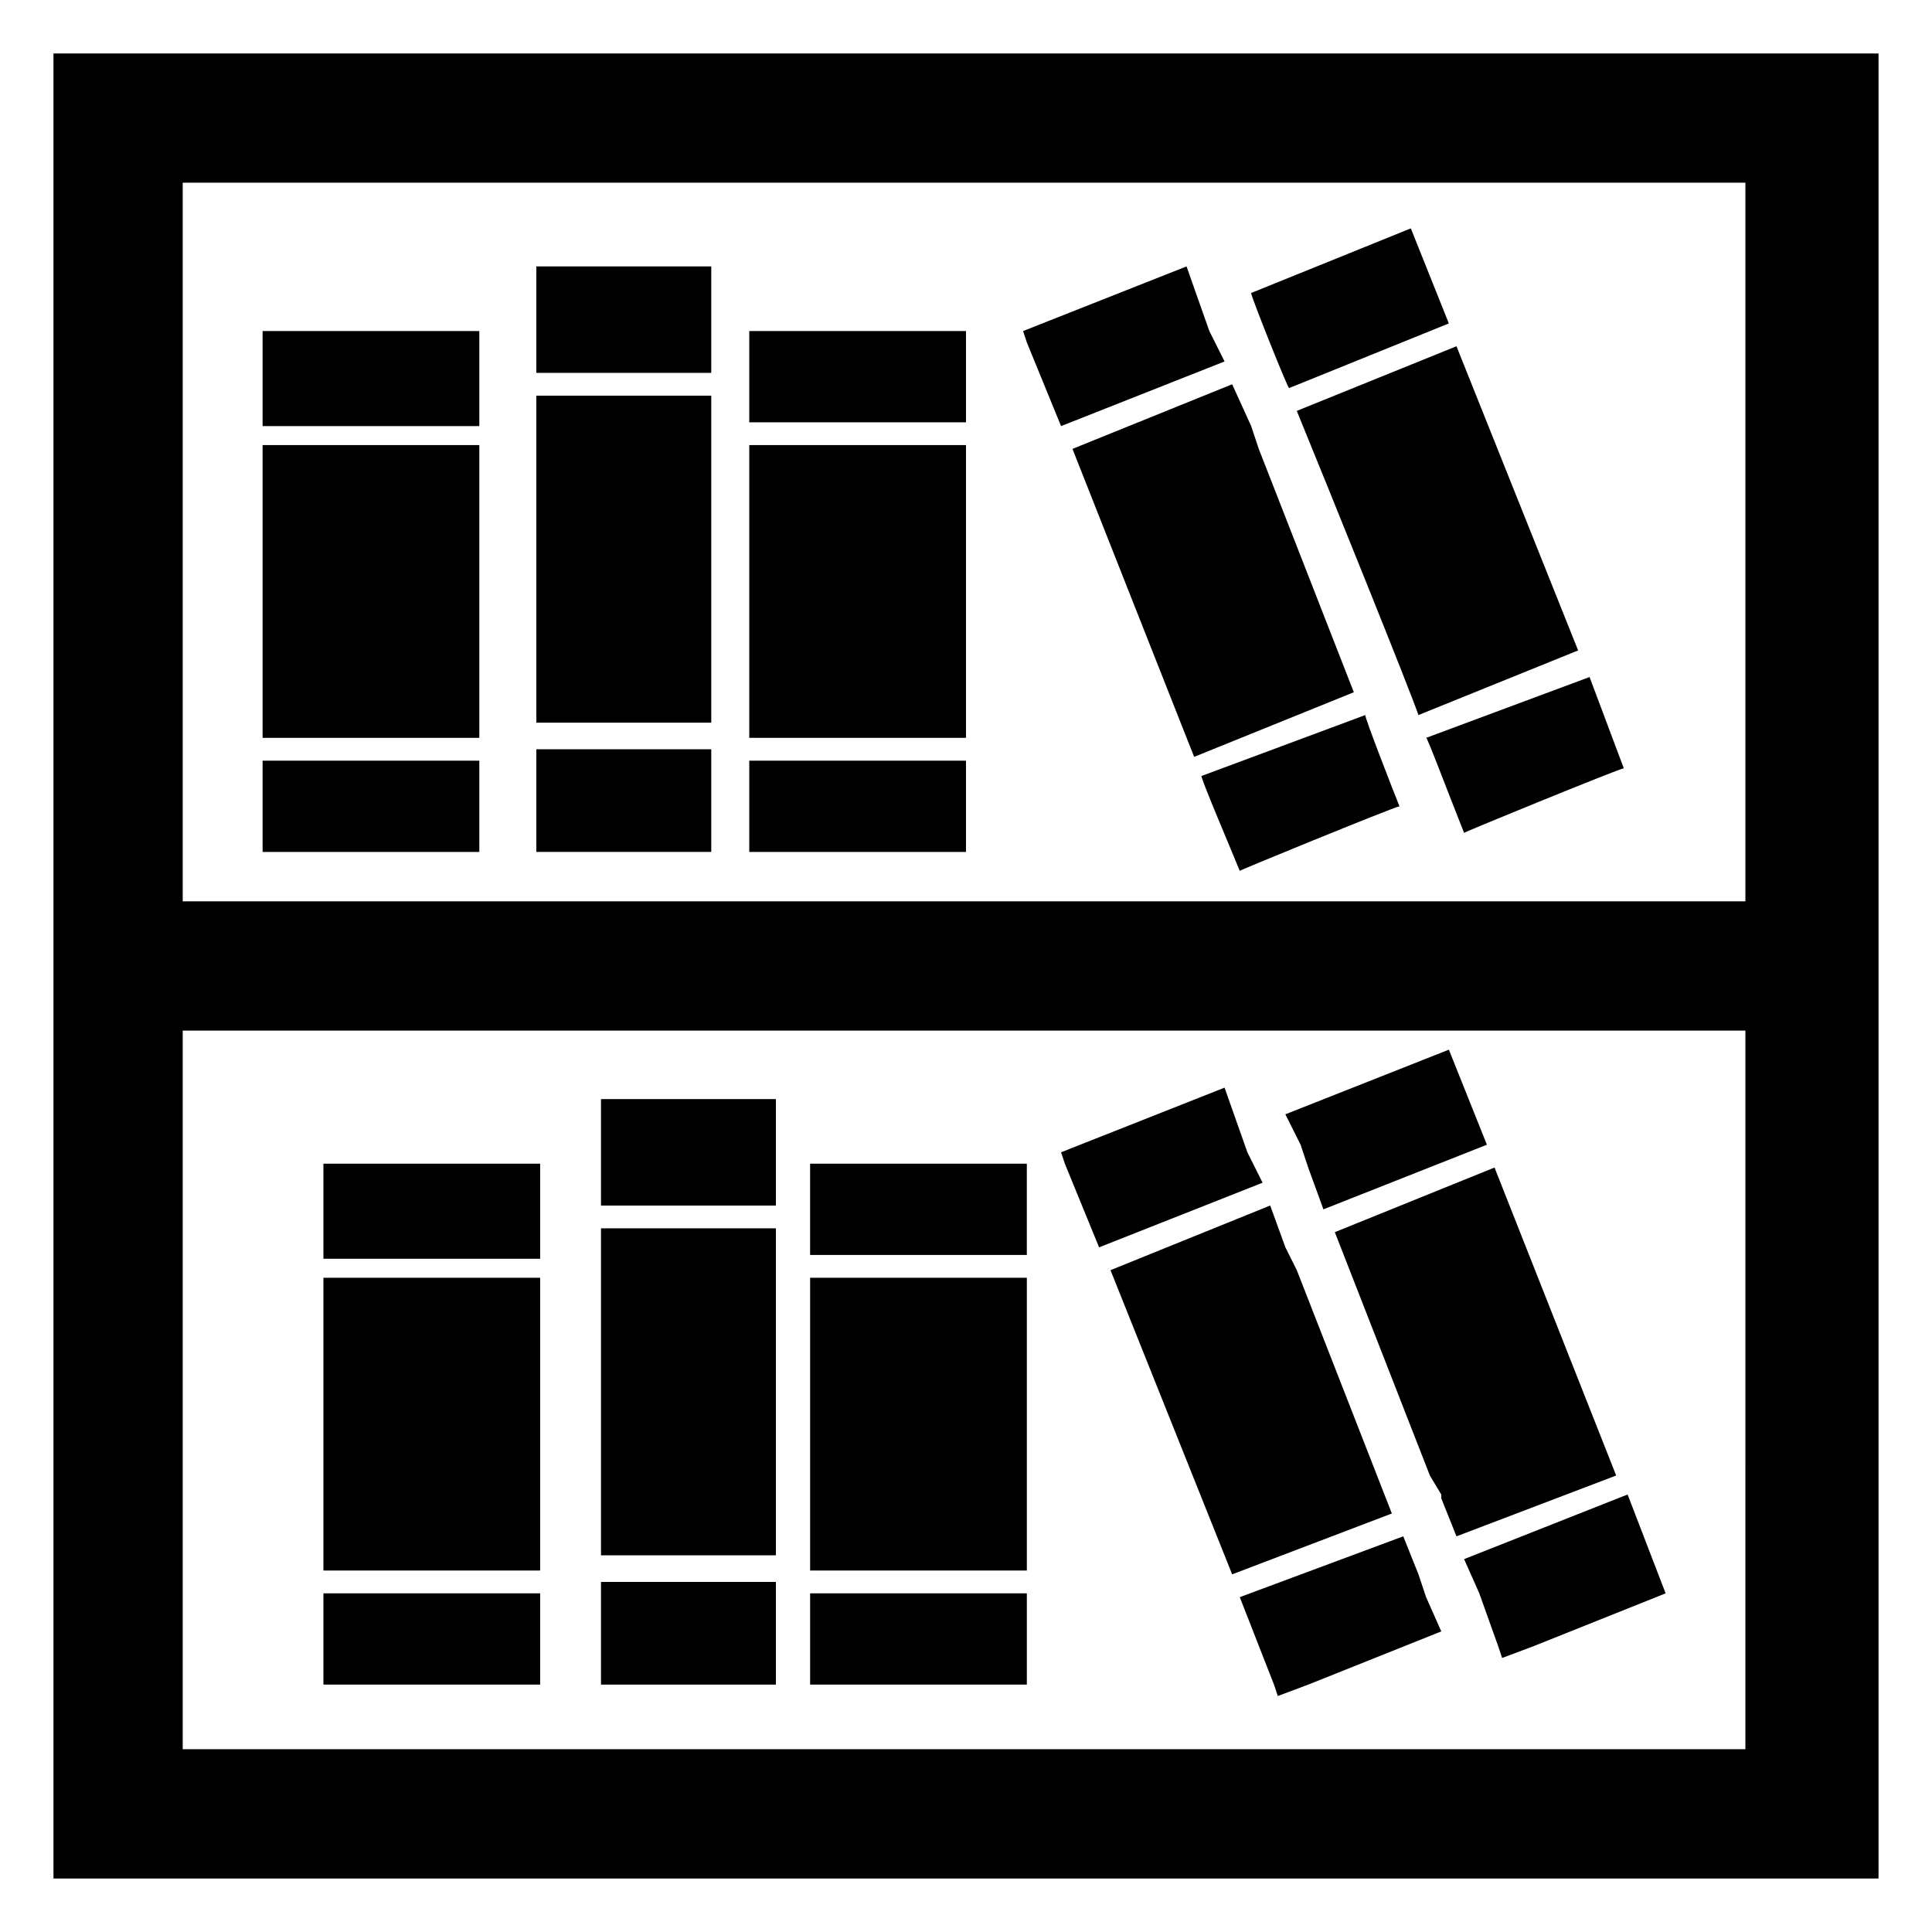
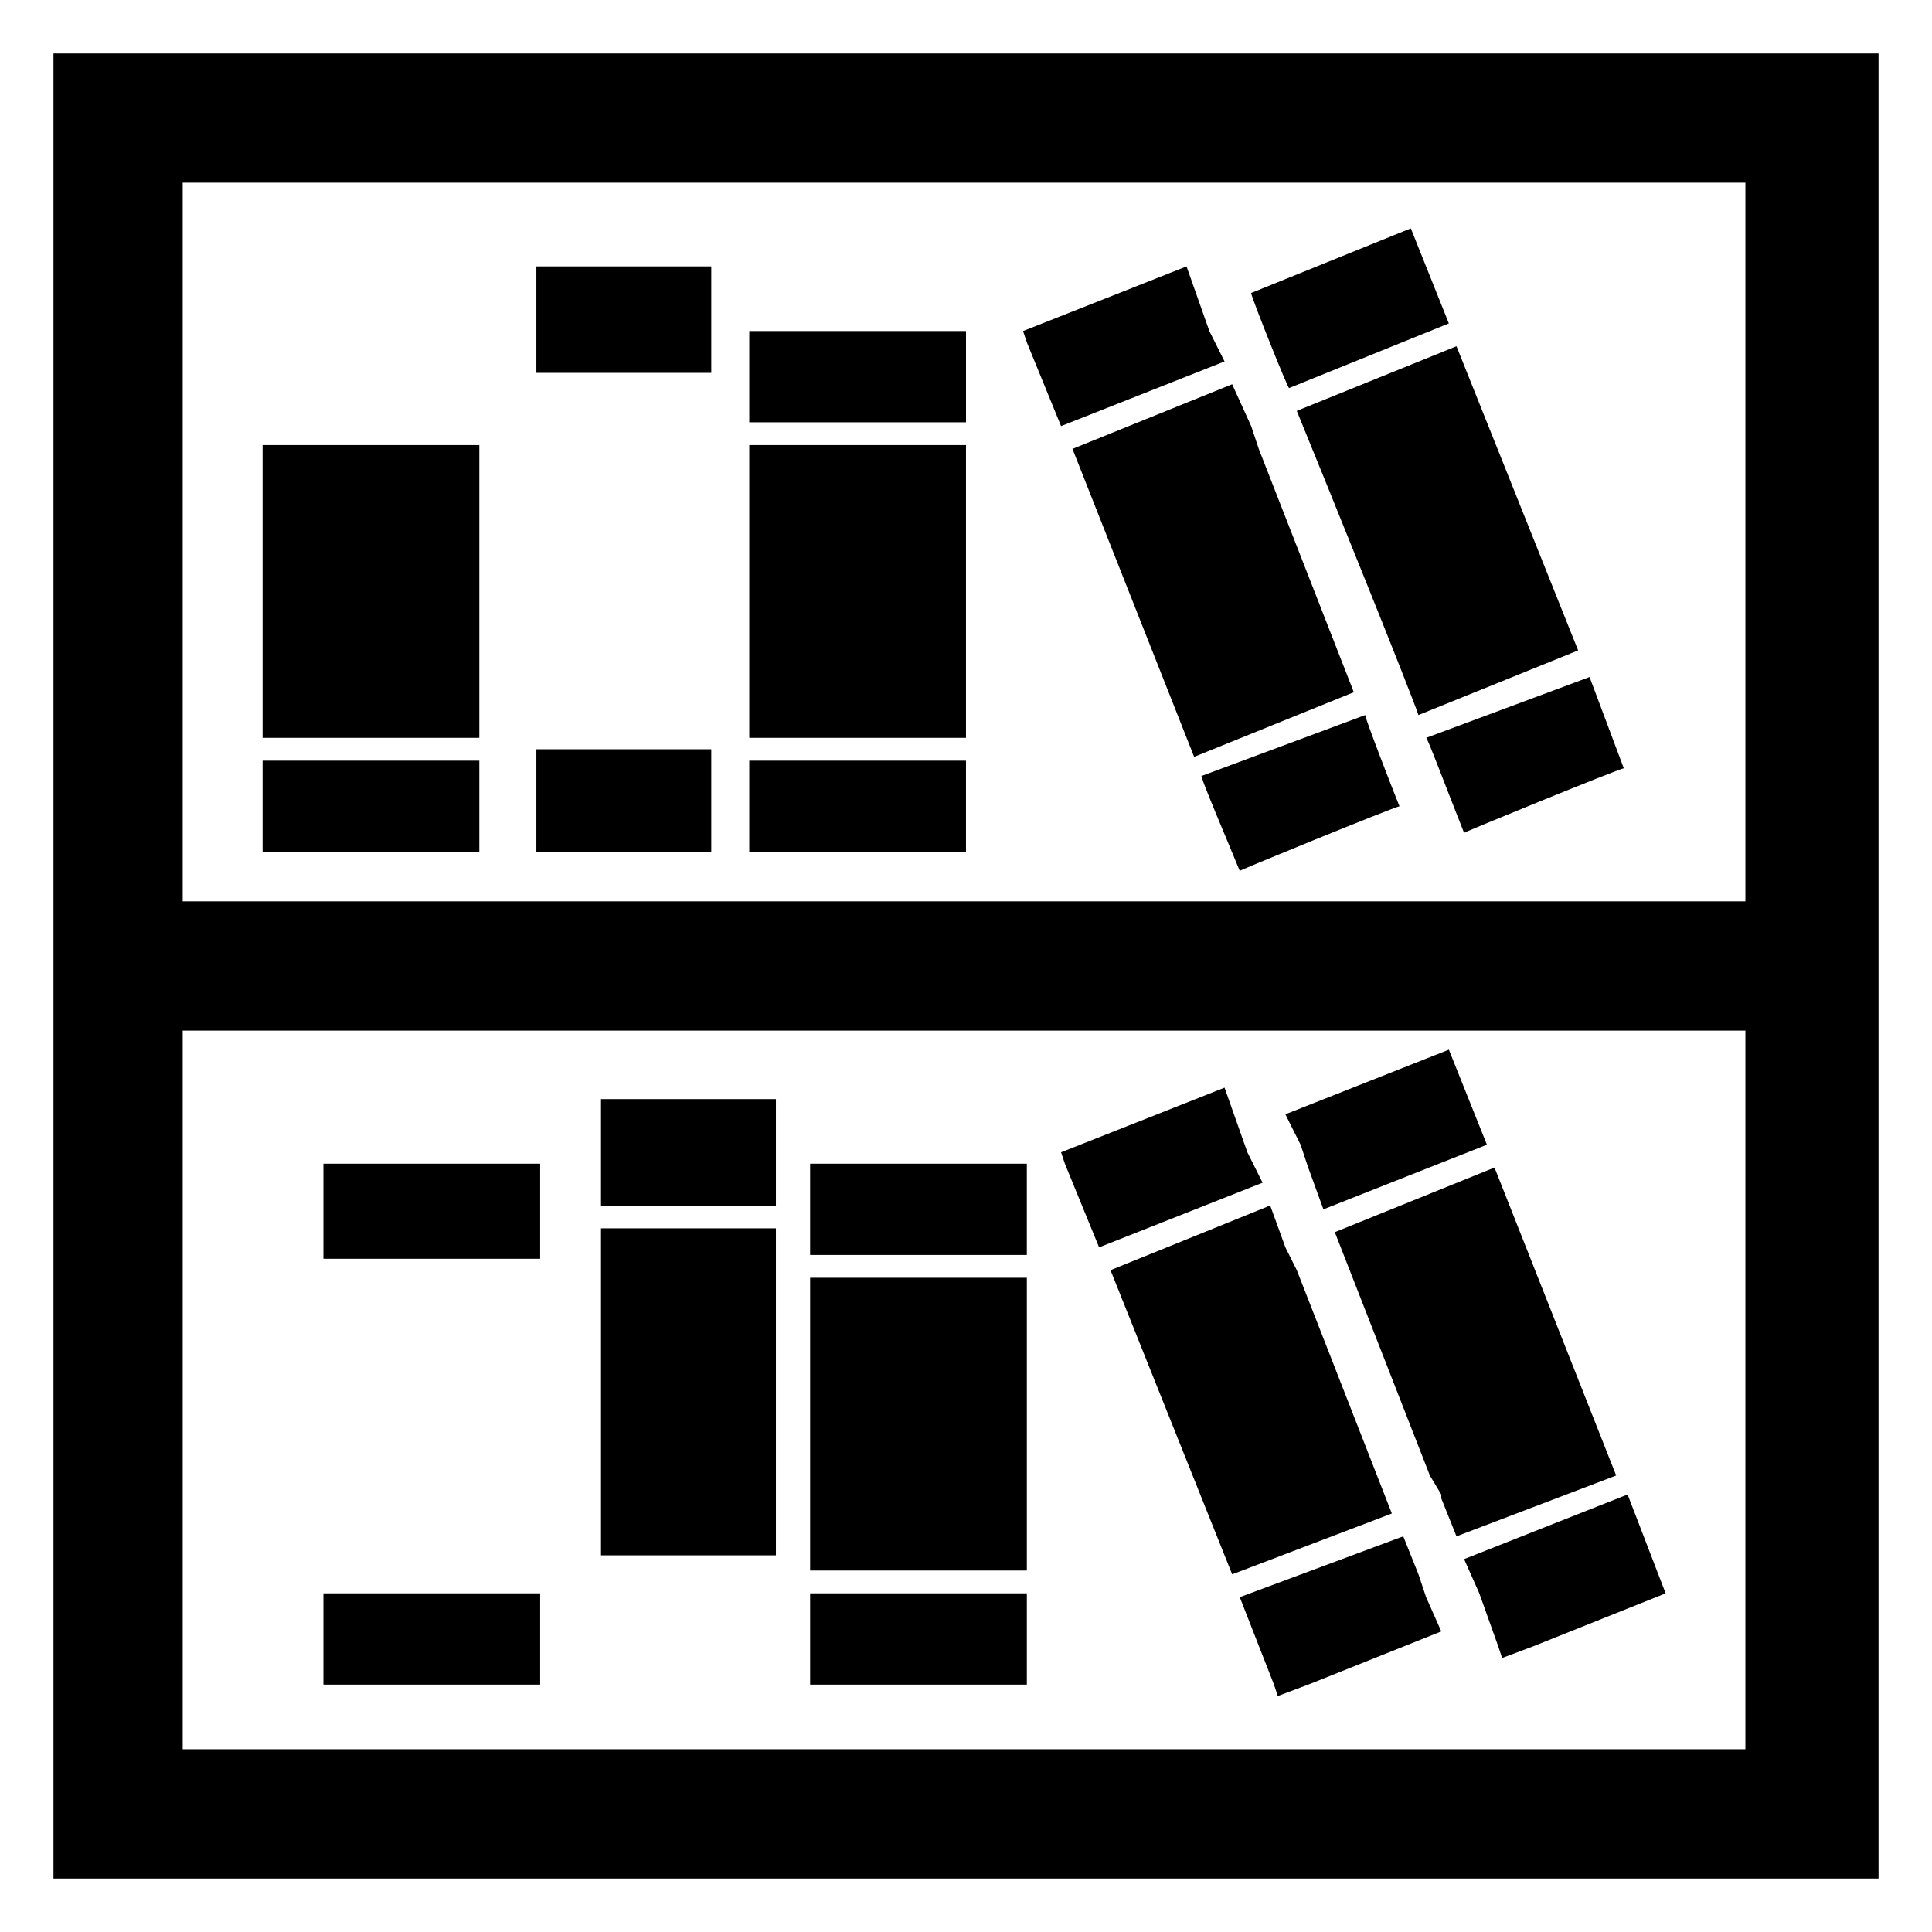
<svg xmlns="http://www.w3.org/2000/svg" fill="#000000" width="800px" height="800px" version="1.1" viewBox="144 144 512 512">
  <g>
    <path d="m505.8 333.5-43.324 16.121c-1.008-1.008 8.062 20.152 10.078 25.191-3.023 1.008 41.312-17.129 42.32-17.129-2.019-5.039-9.074-23.176-9.074-24.184z" />
    <path d="m468.52 239.79-4.031-8.059-6.043-17.129-43.328 17.129 1.008 3.023 9.066 22.168z" />
    <path d="m502.78 327.45-25.191-64.488-2.016-6.043-5.039-11.086-42.32 17.129 32.246 81.617z" />
    <path d="m529.98 235.76-42.32 17.129c9.07 22.168 30.23 74.562 32.242 80.609l42.32-17.129z" />
    <path d="m485.64 246.84 42.32-17.129-10.078-25.191-42.32 17.129c0.004 1.008 10.078 26.199 10.078 25.191-1.008 0-1.008 0 0 0z" />
    <path d="m565.25 323.42-43.324 16.125c0-1.008 6.047 15.113 10.078 25.191-3.023 1.008 41.312-17.129 42.32-17.129z" />
    <path d="m229.71 452.39h57.434v25.191h-57.434z" />
-     <path d="m229.71 482.62h57.434v77.586h-57.434z" />
    <path d="m229.71 566.25h57.434v24.184h-57.434z" />
    <path d="m416.12 452.39h-57.434v24.184h57.434z" />
    <path d="m358.69 482.62h57.434v77.586h-57.434z" />
    <path d="m358.69 566.25h57.434v24.184h-57.434z" />
    <path d="m303.27 435.27h46.352v28.215h-46.352z" />
    <path d="m303.27 469.52h46.352v86.656h-46.352z" />
-     <path d="m303.27 563.23h46.352v27.207h-46.352z" />
-     <path d="m213.59 231.73h57.434v25.191h-57.434z" />
+     <path d="m213.59 231.73h57.434h-57.434z" />
    <path d="m213.59 261.95h57.434v77.586h-57.434z" />
    <path d="m213.59 345.59h57.434v24.184h-57.434z" />
    <path d="m342.56 231.73v24.184h57.438v-24.184z" />
    <path d="m342.56 261.95h57.434v77.586h-57.434z" />
    <path d="m342.56 345.59h57.434v24.184h-57.434z" />
    <path d="m286.14 214.6h46.352v28.215h-46.352z" />
-     <path d="m286.14 248.86h46.352v86.656h-46.352z" />
    <path d="m286.14 342.56h46.352v27.207h-46.352z" />
    <path d="m158.17 158.17v483.66h483.66v-483.66zm449.39 449.39h-415.14v-190.44h414.13l-0.004 190.44zm-415.14-224.7v-190.44h414.13v190.44z" />
    <path d="m426.2 452.39 9.07 22.168 43.328-17.129 2.016 6.043-42.32 17.133 32.242 80.609 42.32-16.125-25.191-64.484-3.023-6.047-4.027-11.086-2.016-6.043-4.031-8.062-6.047-17.129-43.328 17.129z" />
    <path d="m519.91 561.22-4.031-10.078-43.328 16.121 9.07 23.176 1.008 3.023 8.059-3.023 35.266-14.105-4.027-9.07z" />
    <path d="m488.67 447.36 2.016 6.047 4.031 11.082 3.023 6.047 25.191 64.488 3.019 5.039v1.008l4.031 10.074 42.32-16.121-32.242-81.617-42.32 17.129-3.023-6.047 43.328-17.129-10.078-25.188-43.328 17.129z" />
    <path d="m536.03 566.25 5.039 14.109 1.008 3.023 8.059-3.023 35.27-14.109-10.078-26.195-43.328 17.129z" />
  </g>
</svg>